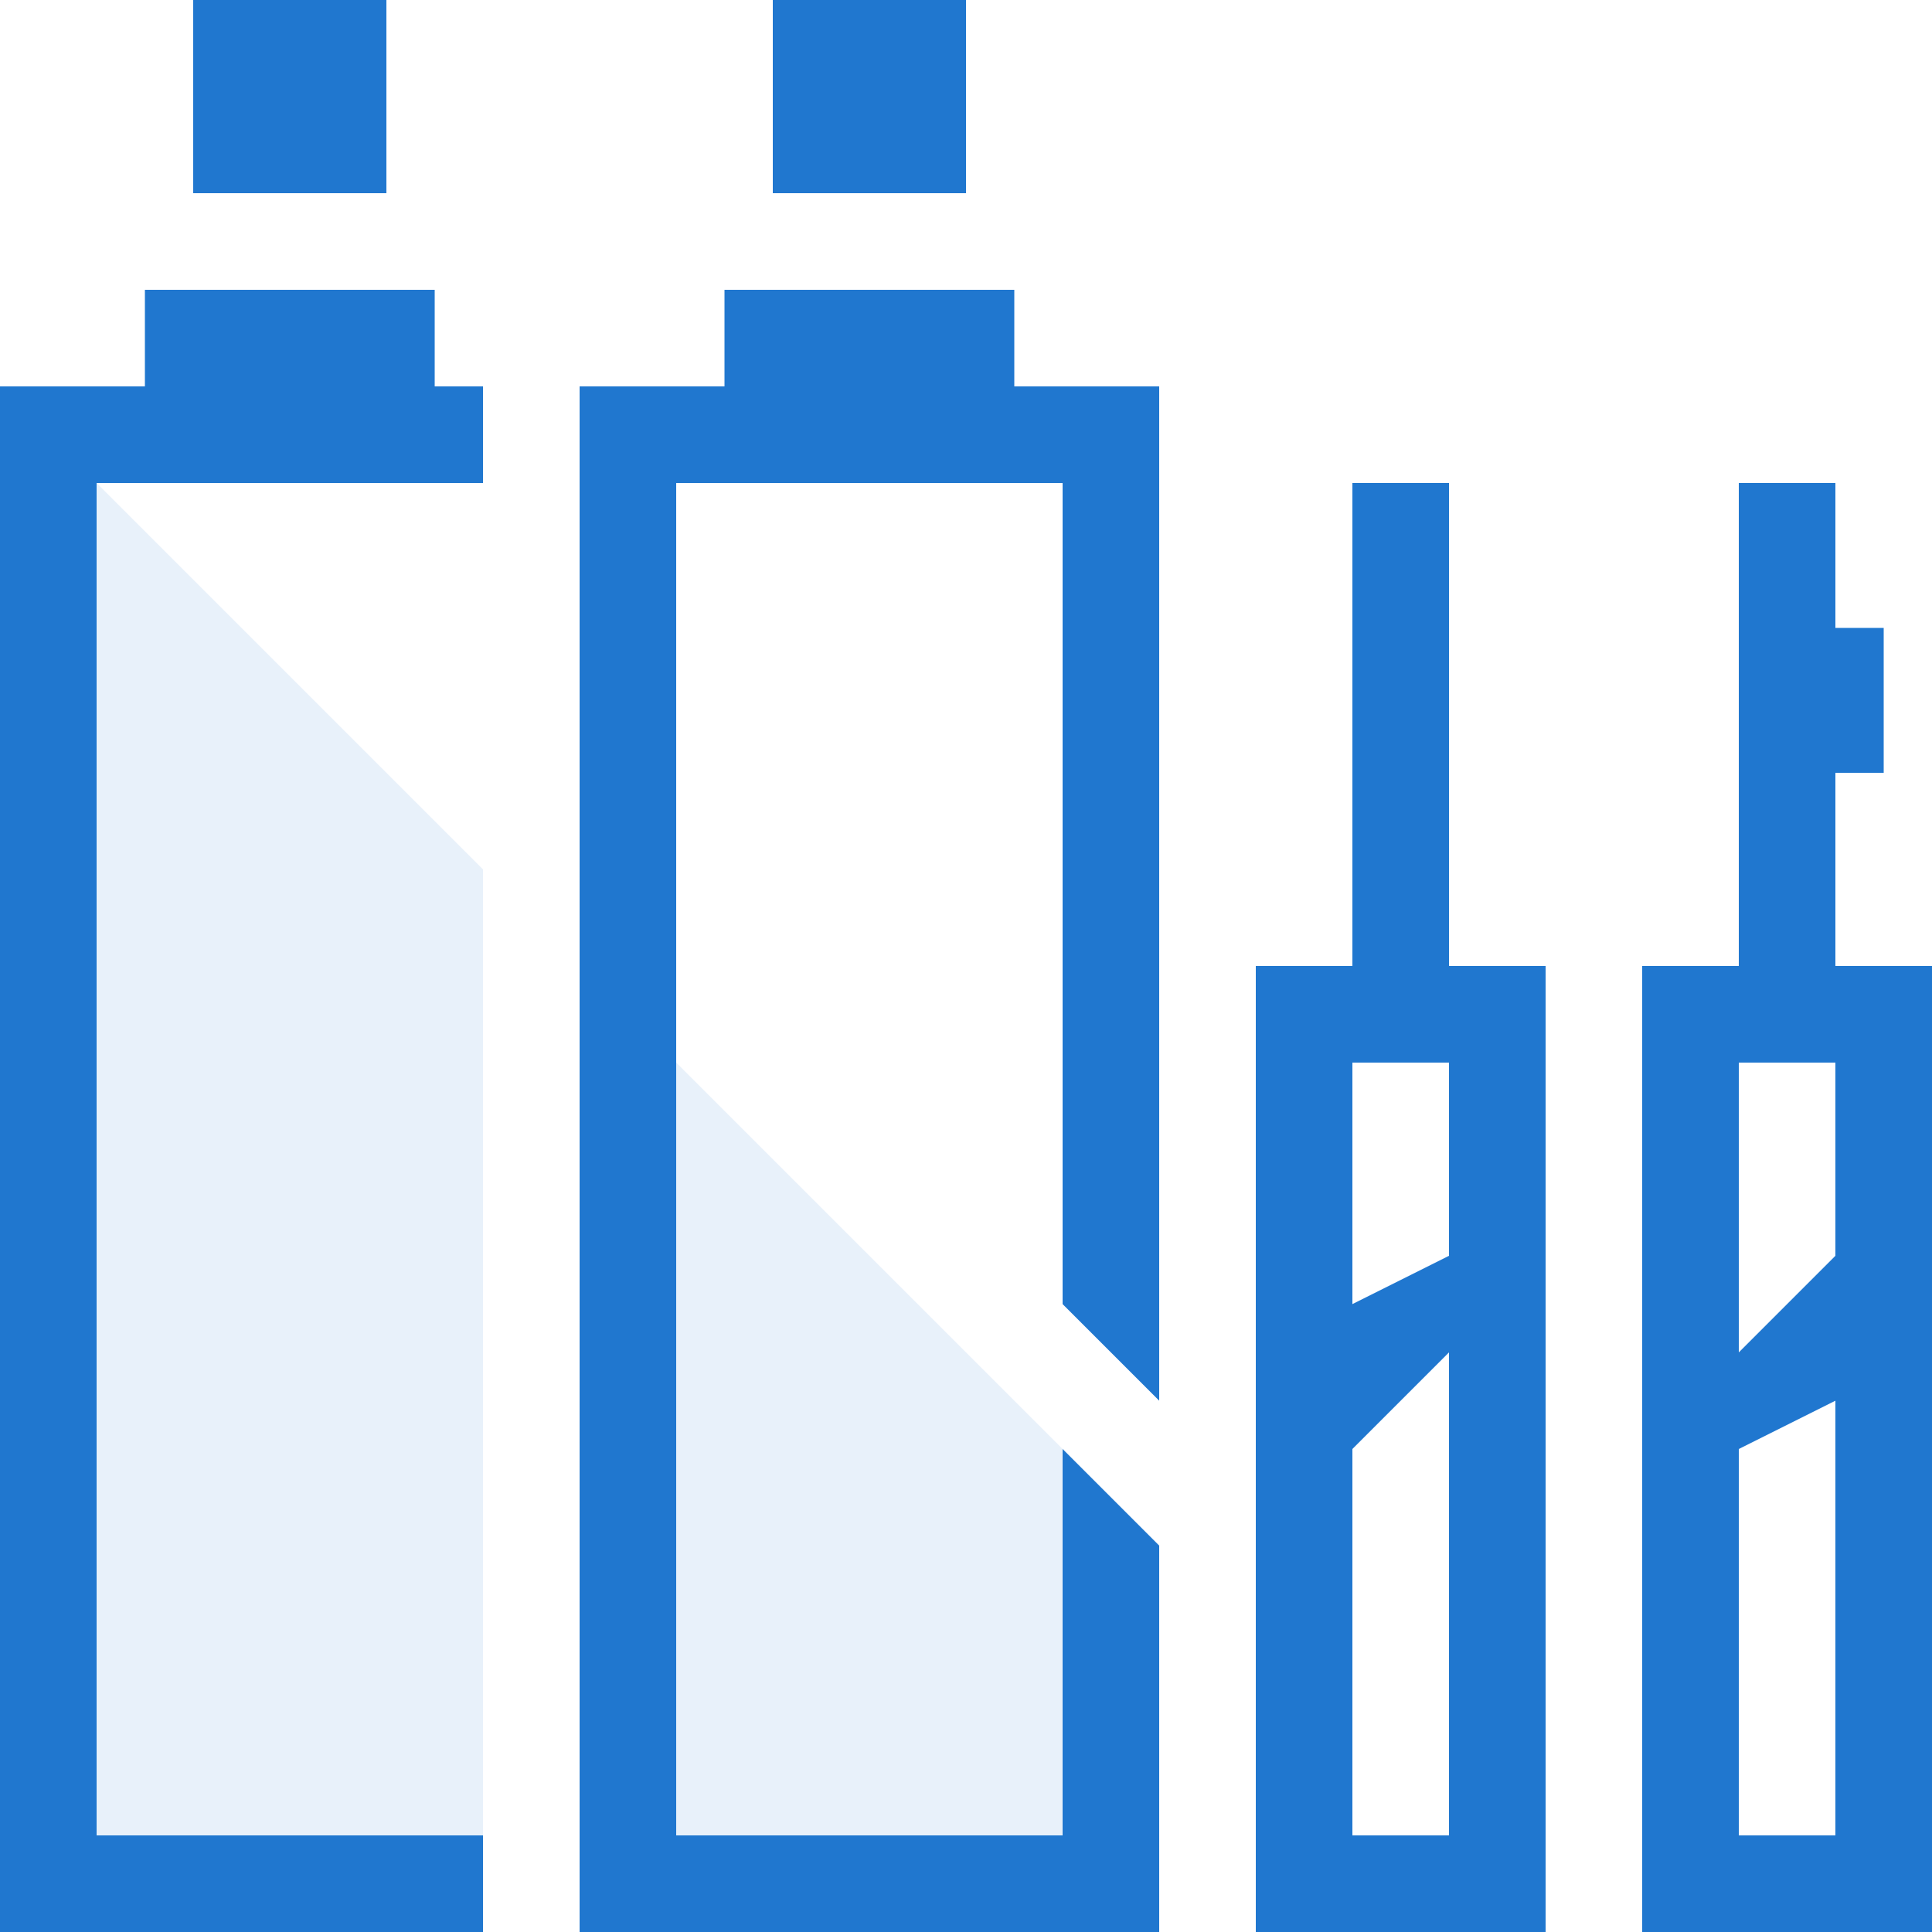
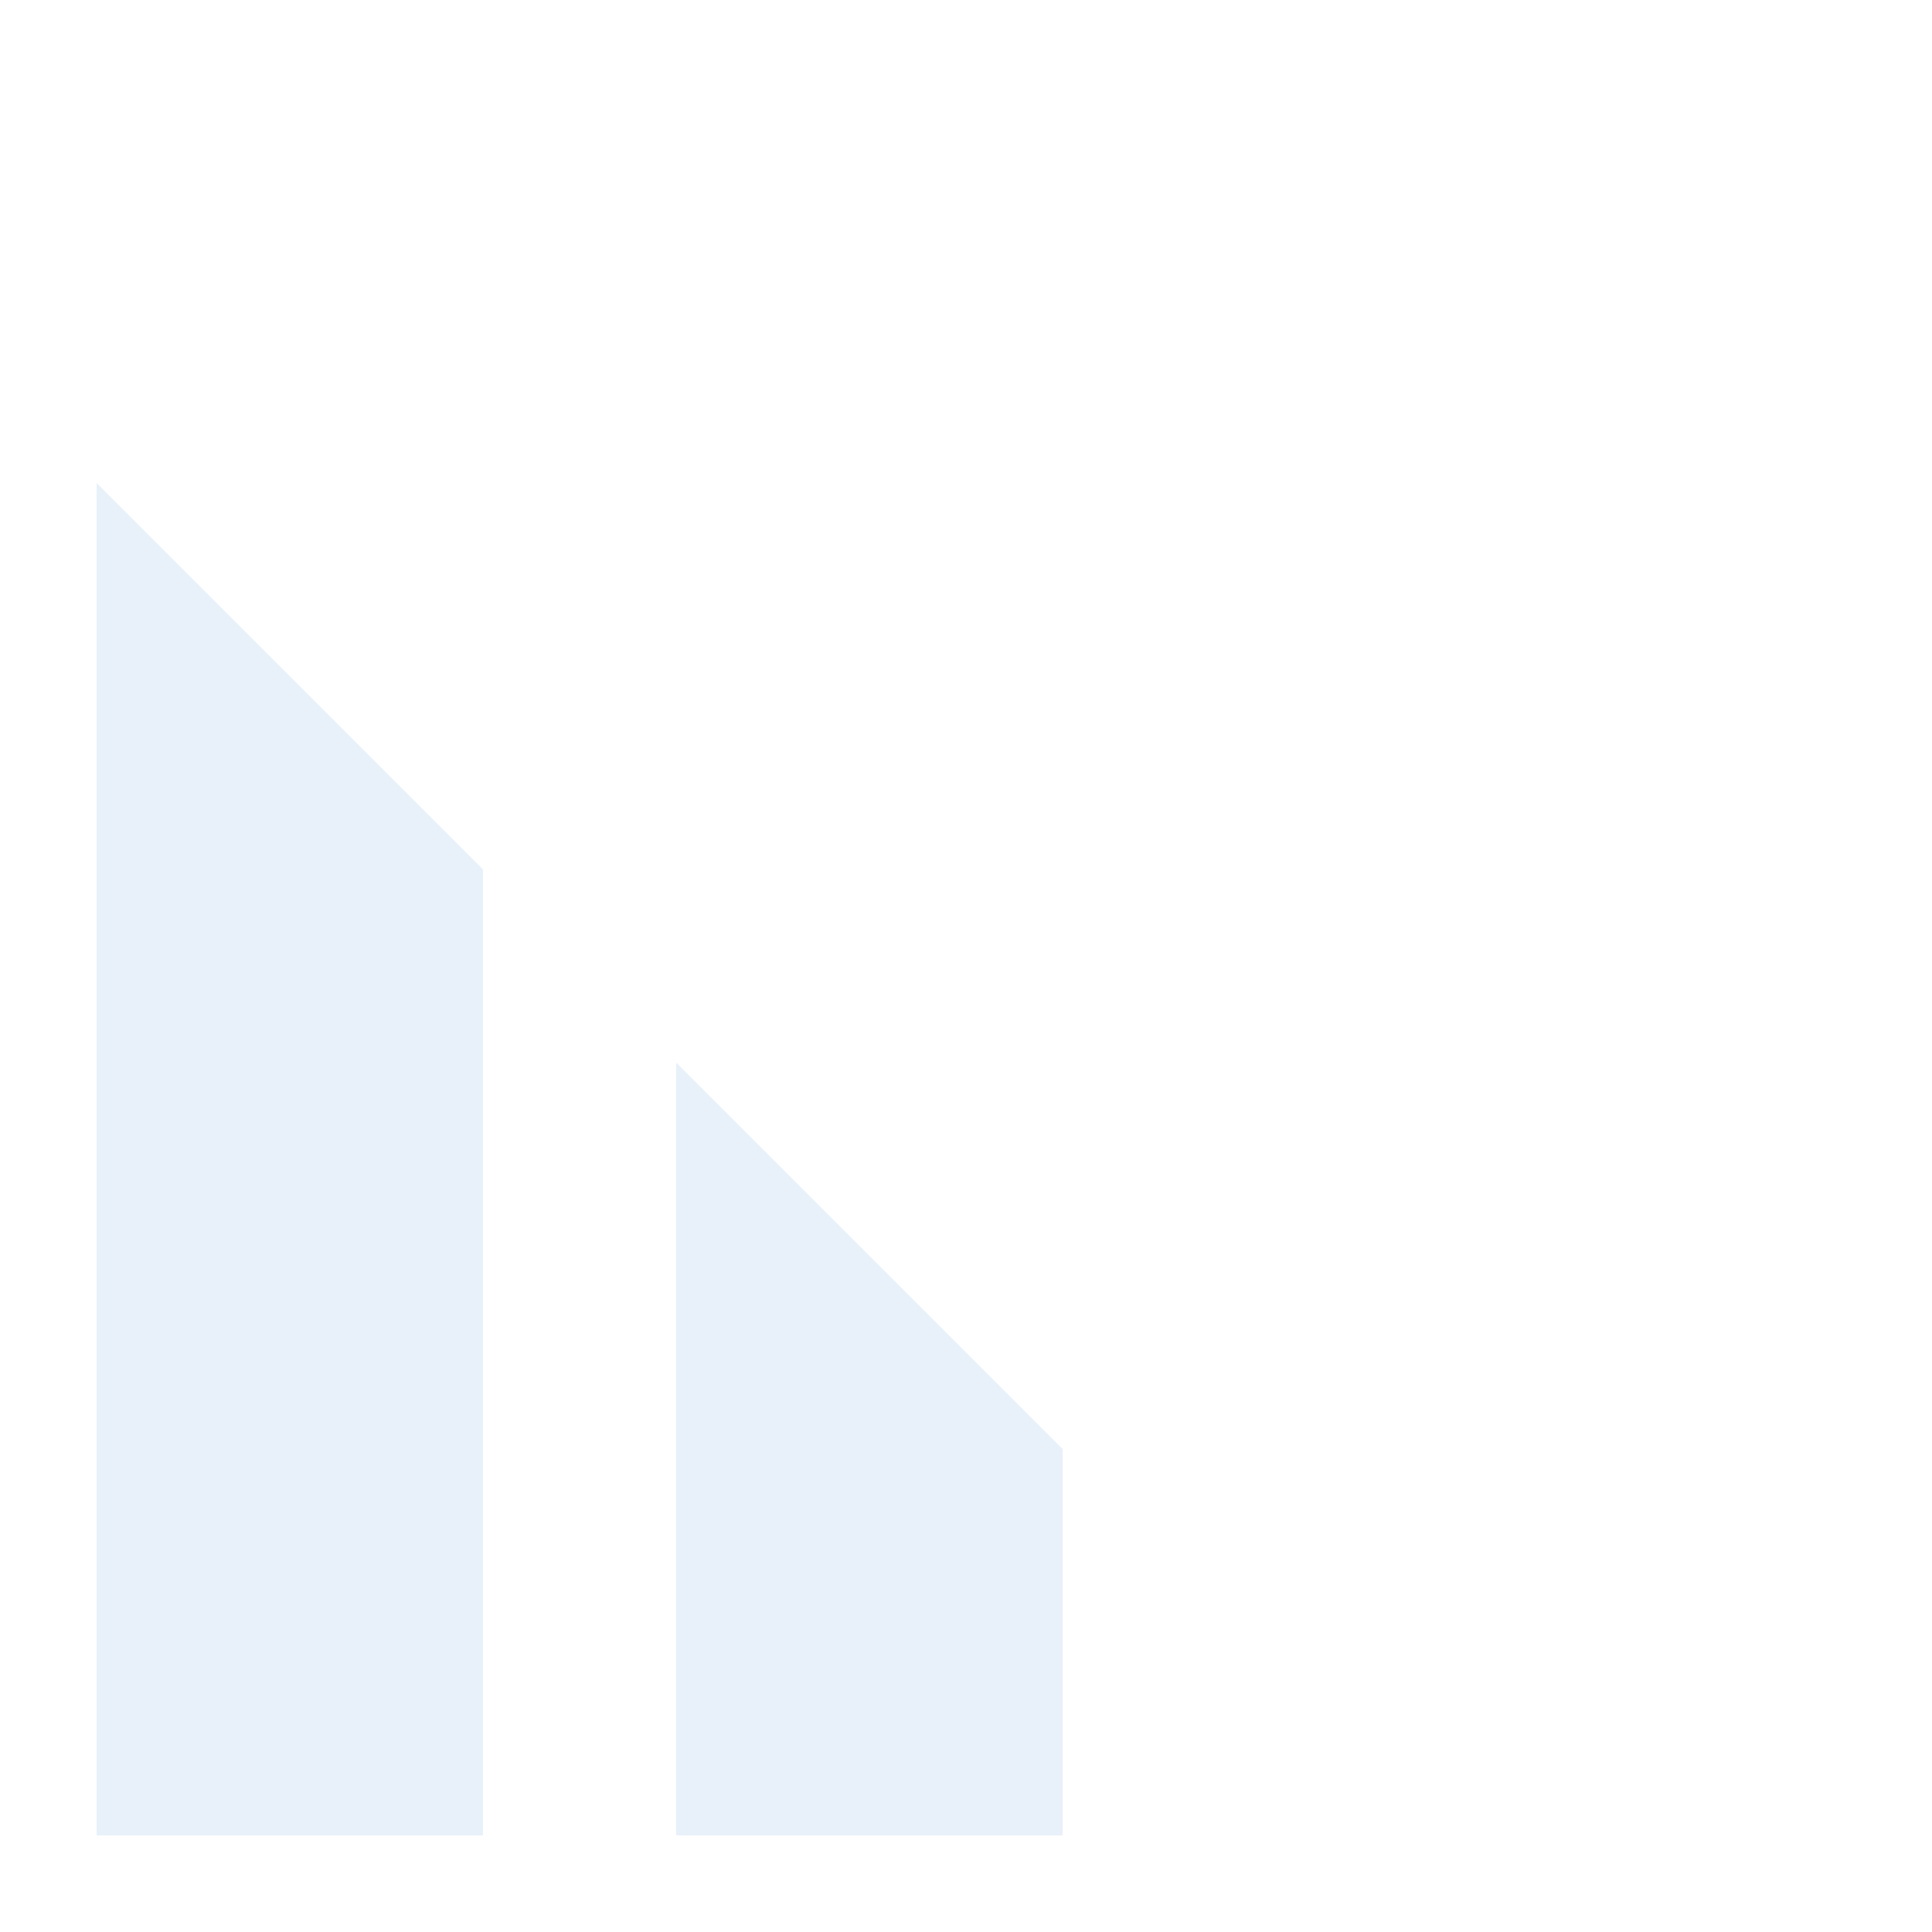
<svg xmlns="http://www.w3.org/2000/svg" xml:space="preserve" width="40px" height="40px" version="1.1" style="shape-rendering:geometricPrecision; text-rendering:geometricPrecision; image-rendering:optimizeQuality; fill-rule:evenodd; clip-rule:evenodd" viewBox="0 0 40 40">
  <defs>
    <style type="text/css">
   
    .fil1 {fill:#2077CF}
    .fil0 {fill:#2077CF;fill-opacity:0.102}
   
  </style>
  </defs>
  <g id="Слой_x0020_1">
    <path class="fil0" d="M10 38l0 -20 -8 -8 0 28 8 0zm12 0l0 -8 -8 -8 0 16 8 0z" />
  </g>
  <g id="Слой_x0020_2">
-     <path class="fil1" d="M21 8l0 -2 -6 0 0 2 -3 0 0 32 12 0 0 -8 -2 -2 0 8 -8 0 0 -28 8 0 0 17 2 2 0 -21 -3 0zm9 12l0 -4 0 0 0 -3 0 0 0 -3 -2 0 0 3 0 0 0 3 0 0 0 4 -2 0 0 20 6 0 0 -20 -2 0zm6 -4l0 0 0 4 -2 0 0 20 6 0 0 -14c0,0 0,0 0,0l0 -6 -2 0 0 -4 1 0 0 -3 -1 0 0 -3 -2 0 0 3 0 0 0 3zm-32 -12l4 0 0 -4 -4 0 0 4zm-4 4l3 0 0 -2 6 0 0 2 1 0 0 2 -8 0 0 28 8 0 0 2 -10 0 0 -32zm16 -4l4 0 0 -4 -4 0 0 4zm14 24l-2 2 0 8 2 0 0 -10zm-2 -1l2 -1 0 -4 -2 0 0 5zm10 2l-2 1 0 0 0 8 2 0 0 -9zm-2 -1l2 -2 0 -4 -2 0 0 6z" />
-   </g>
+     </g>
</svg>